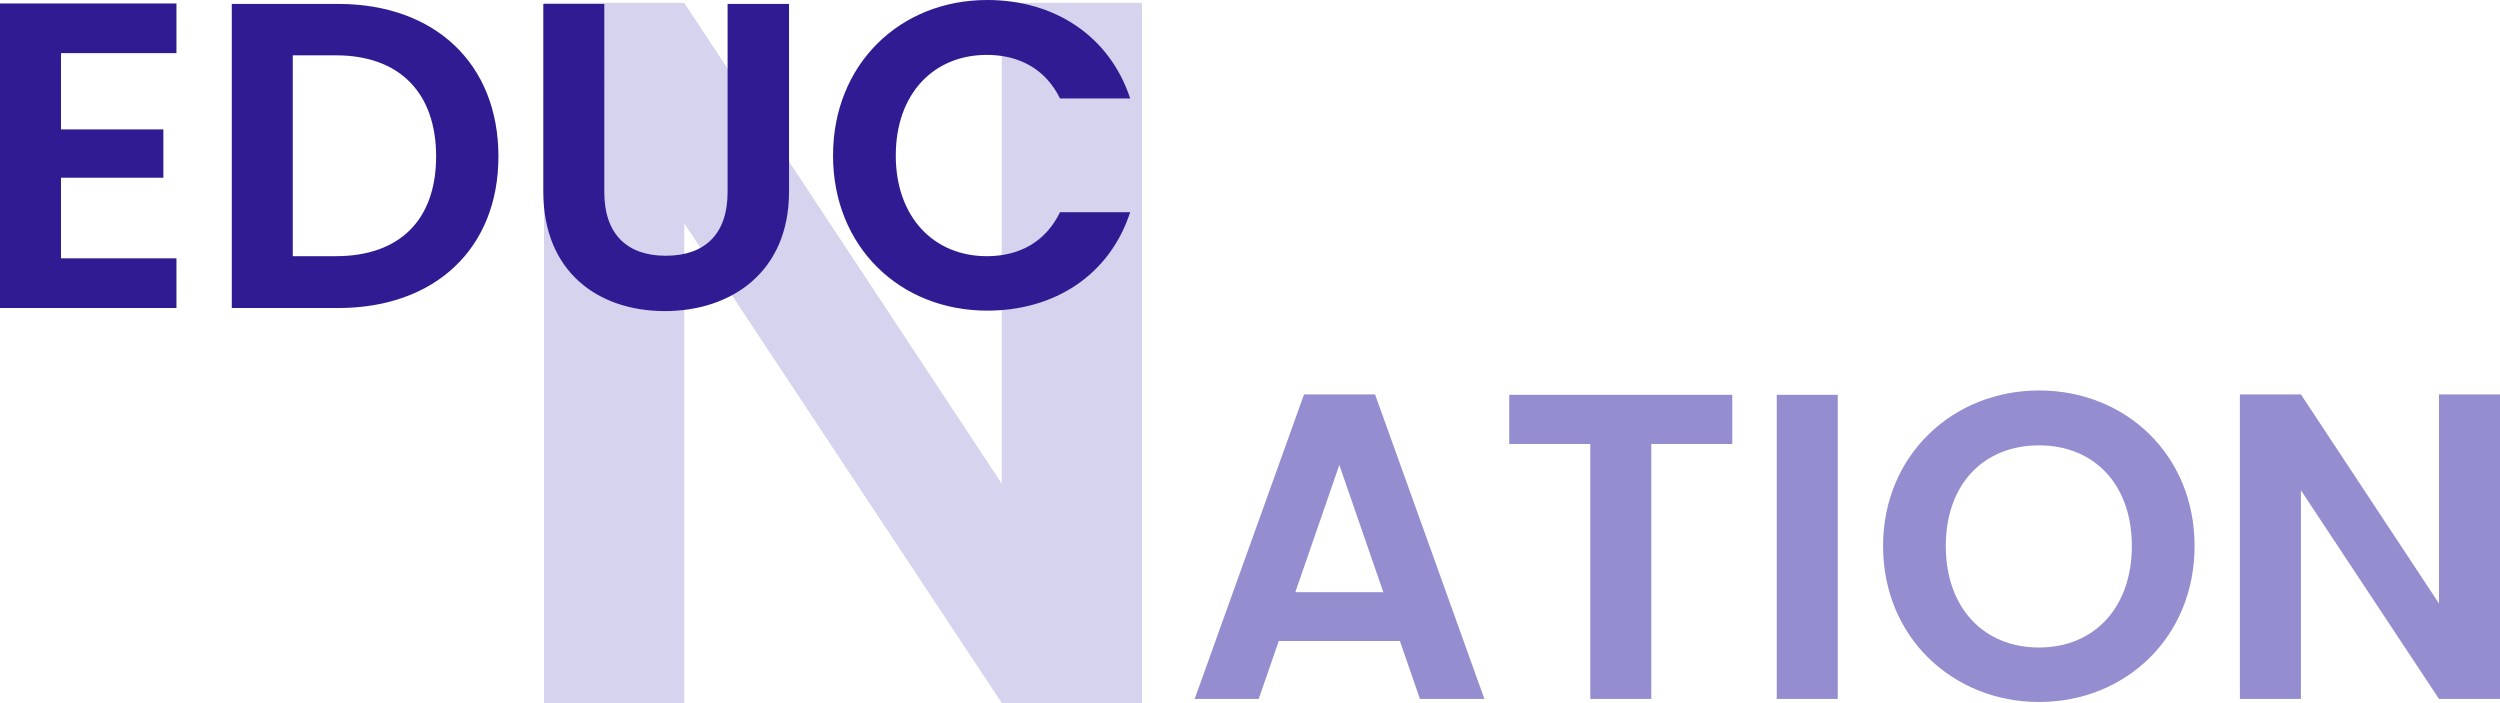
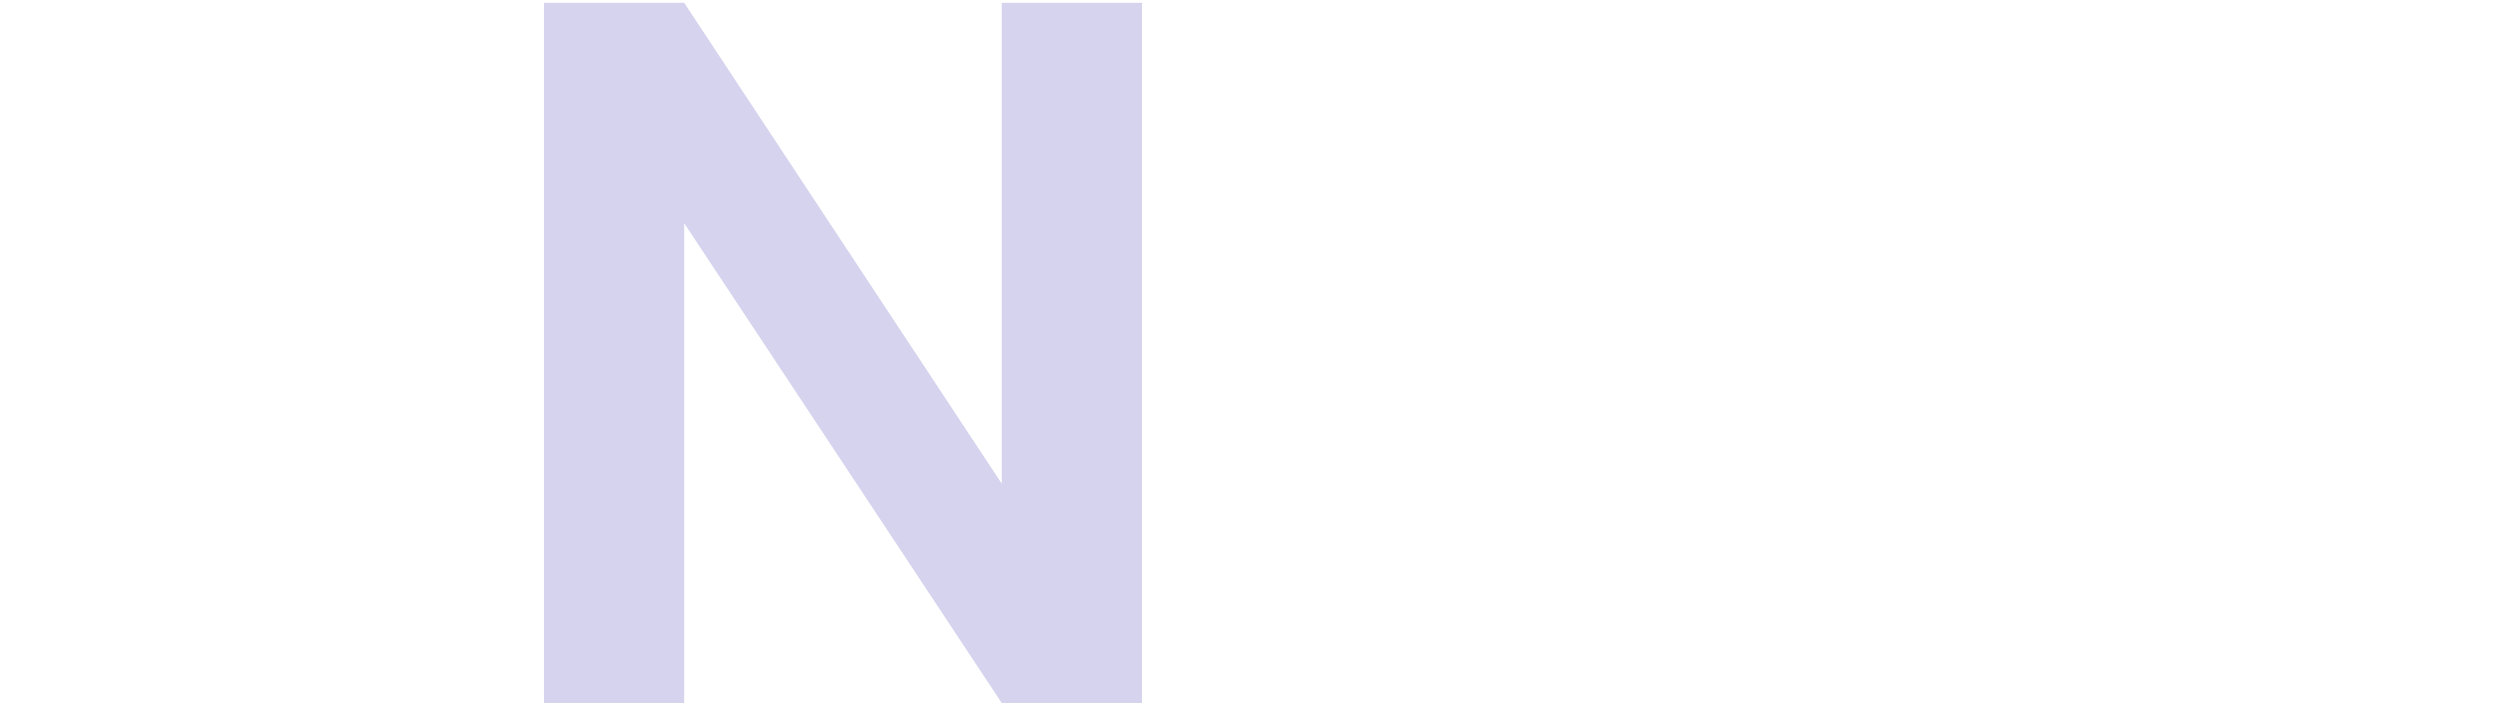
<svg xmlns="http://www.w3.org/2000/svg" width="613.971" height="172.649" viewBox="0 0 613.971 172.649">
  <g id="Group_51" data-name="Group 51" transform="translate(-115.383 -126.331)">
    <path id="Path_2136" data-name="Path 2136" d="M129.4-171.954v118.08L51.414-171.954H16.974V0h34.44V-117.834L129.4,0h34.44V-171.954Z" transform="translate(232 298.98)" fill="#948dcf" opacity=".39" />
-     <path id="Path_2135" data-name="Path 2135" d="M50.718-74.793H7.383V0H50.718V-12.2H22.363v-19.8H47.508V-43.87H22.363V-62.6H50.718Zm39.7.107H64.307V0H90.415c23.861,0,39.376-14.659,39.376-37.236C129.791-59.92,114.276-74.686,90.415-74.686ZM79.287-12.733V-62.06H89.88c15.729,0,24.61,9.309,24.61,24.824s-8.881,24.5-24.61,24.5Zm61.525-15.836c0,19.688,13.482,29.318,29.853,29.318s30.495-9.63,30.495-29.318V-74.686H186.073v46.224c0,10.272-5.564,15.622-15.194,15.622-9.523,0-15.087-5.35-15.087-15.622V-74.686h-14.98Zm71.155-8.881c0,22.363,16.371,38.092,37.878,38.092,16.585,0,30.067-8.774,35.1-24.182H267.714c-3.531,7.276-9.951,10.807-17.976,10.807-13.054,0-22.363-9.63-22.363-24.717,0-15.194,9.309-24.717,22.363-24.717,8.025,0,14.445,3.531,17.976,10.7h17.227c-5.029-15.3-18.511-24.182-35.1-24.182C228.338-75.649,211.967-59.813,211.967-37.45Z" transform="translate(108 201.98)" fill="#311b92" />
-     <path id="Path_2137" data-name="Path 2137" d="M58.1,0H73.937L47.08-74.793H29.639L2.782,0H18.511l4.922-14.231H53.179ZM49.113-26.215H27.5L38.306-57.459ZM80.036-62.6h19.9V0h14.98V-62.6h19.9V-74.686H80.036ZM145.734,0h14.98V-74.686h-14.98ZM248.347-37.557c0-22.363-16.906-38.2-38.2-38.2-21.079,0-38.306,15.836-38.306,38.2,0,22.47,17.227,38.306,38.306,38.306C231.334.749,248.347-15.087,248.347-37.557Zm-61.1,0c0-15.194,9.309-24.717,22.9-24.717,13.482,0,22.791,9.523,22.791,24.717s-9.309,24.931-22.791,24.931C196.559-12.626,187.25-22.363,187.25-37.557ZM308.374-74.793v51.36l-33.919-51.36h-14.98V0h14.98V-51.253L308.374,0h14.98V-74.793Z" transform="translate(406 297.98)" fill="#948dcf" />
  </g>
</svg>